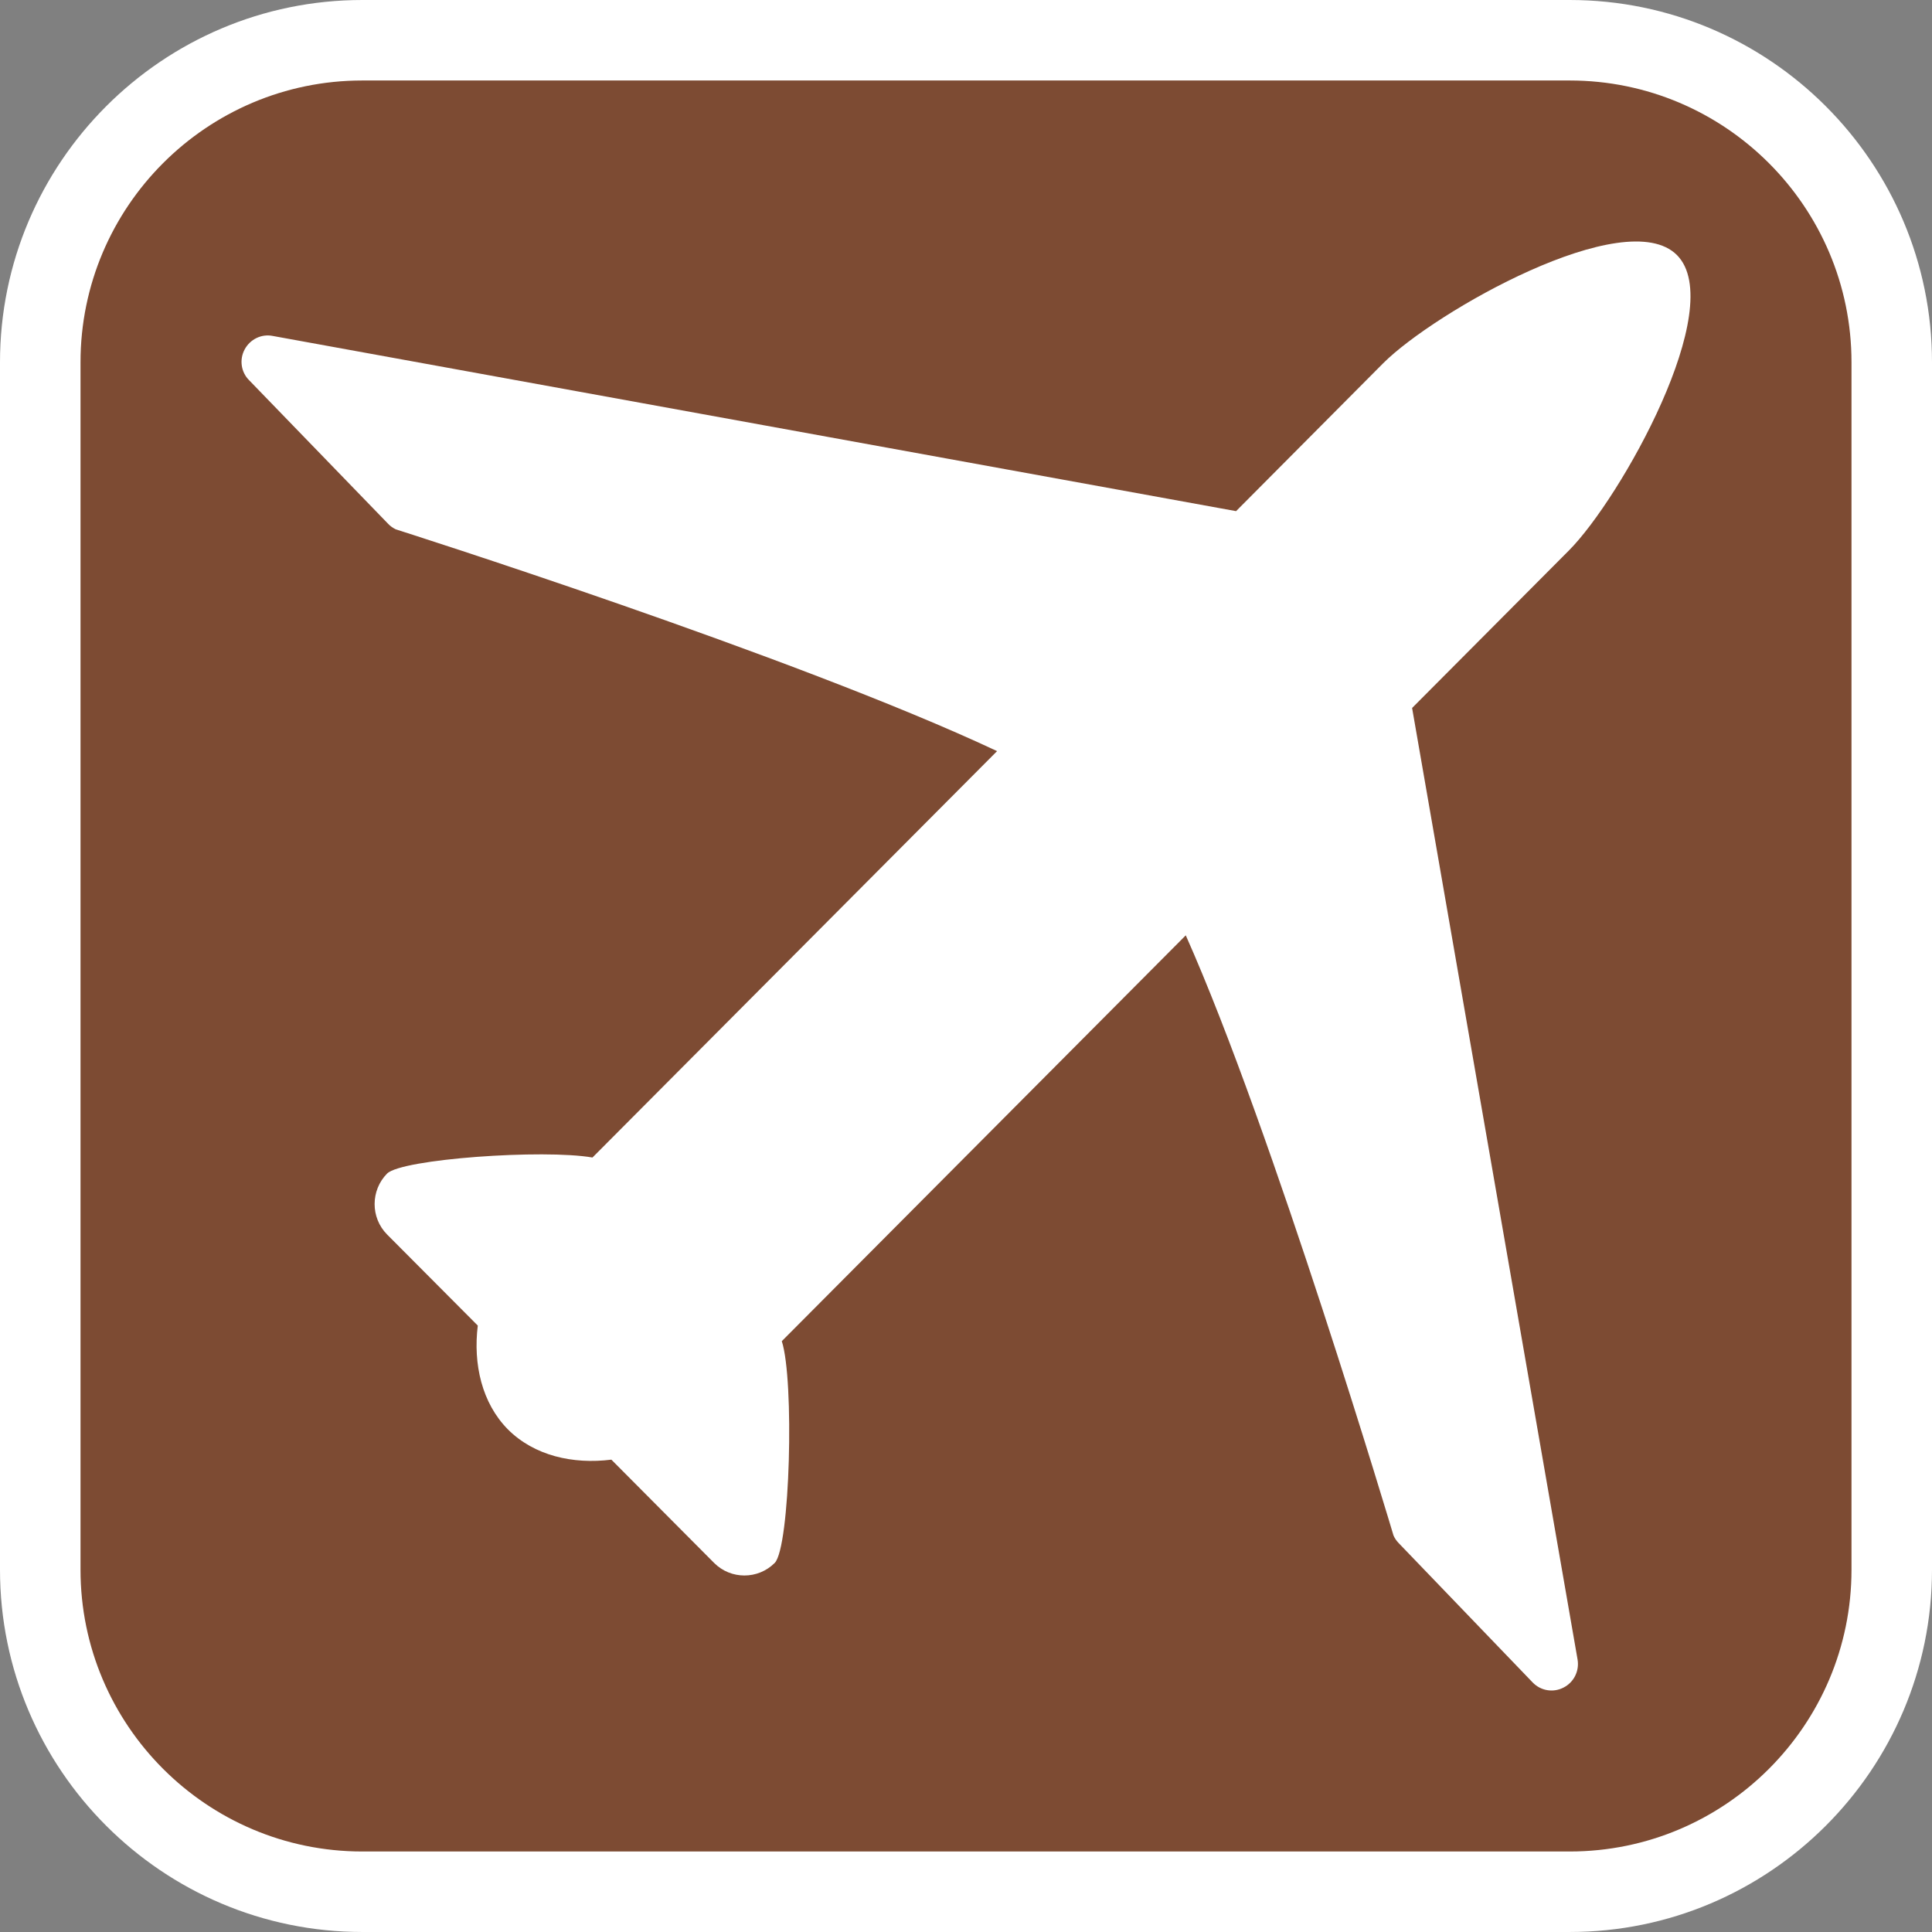
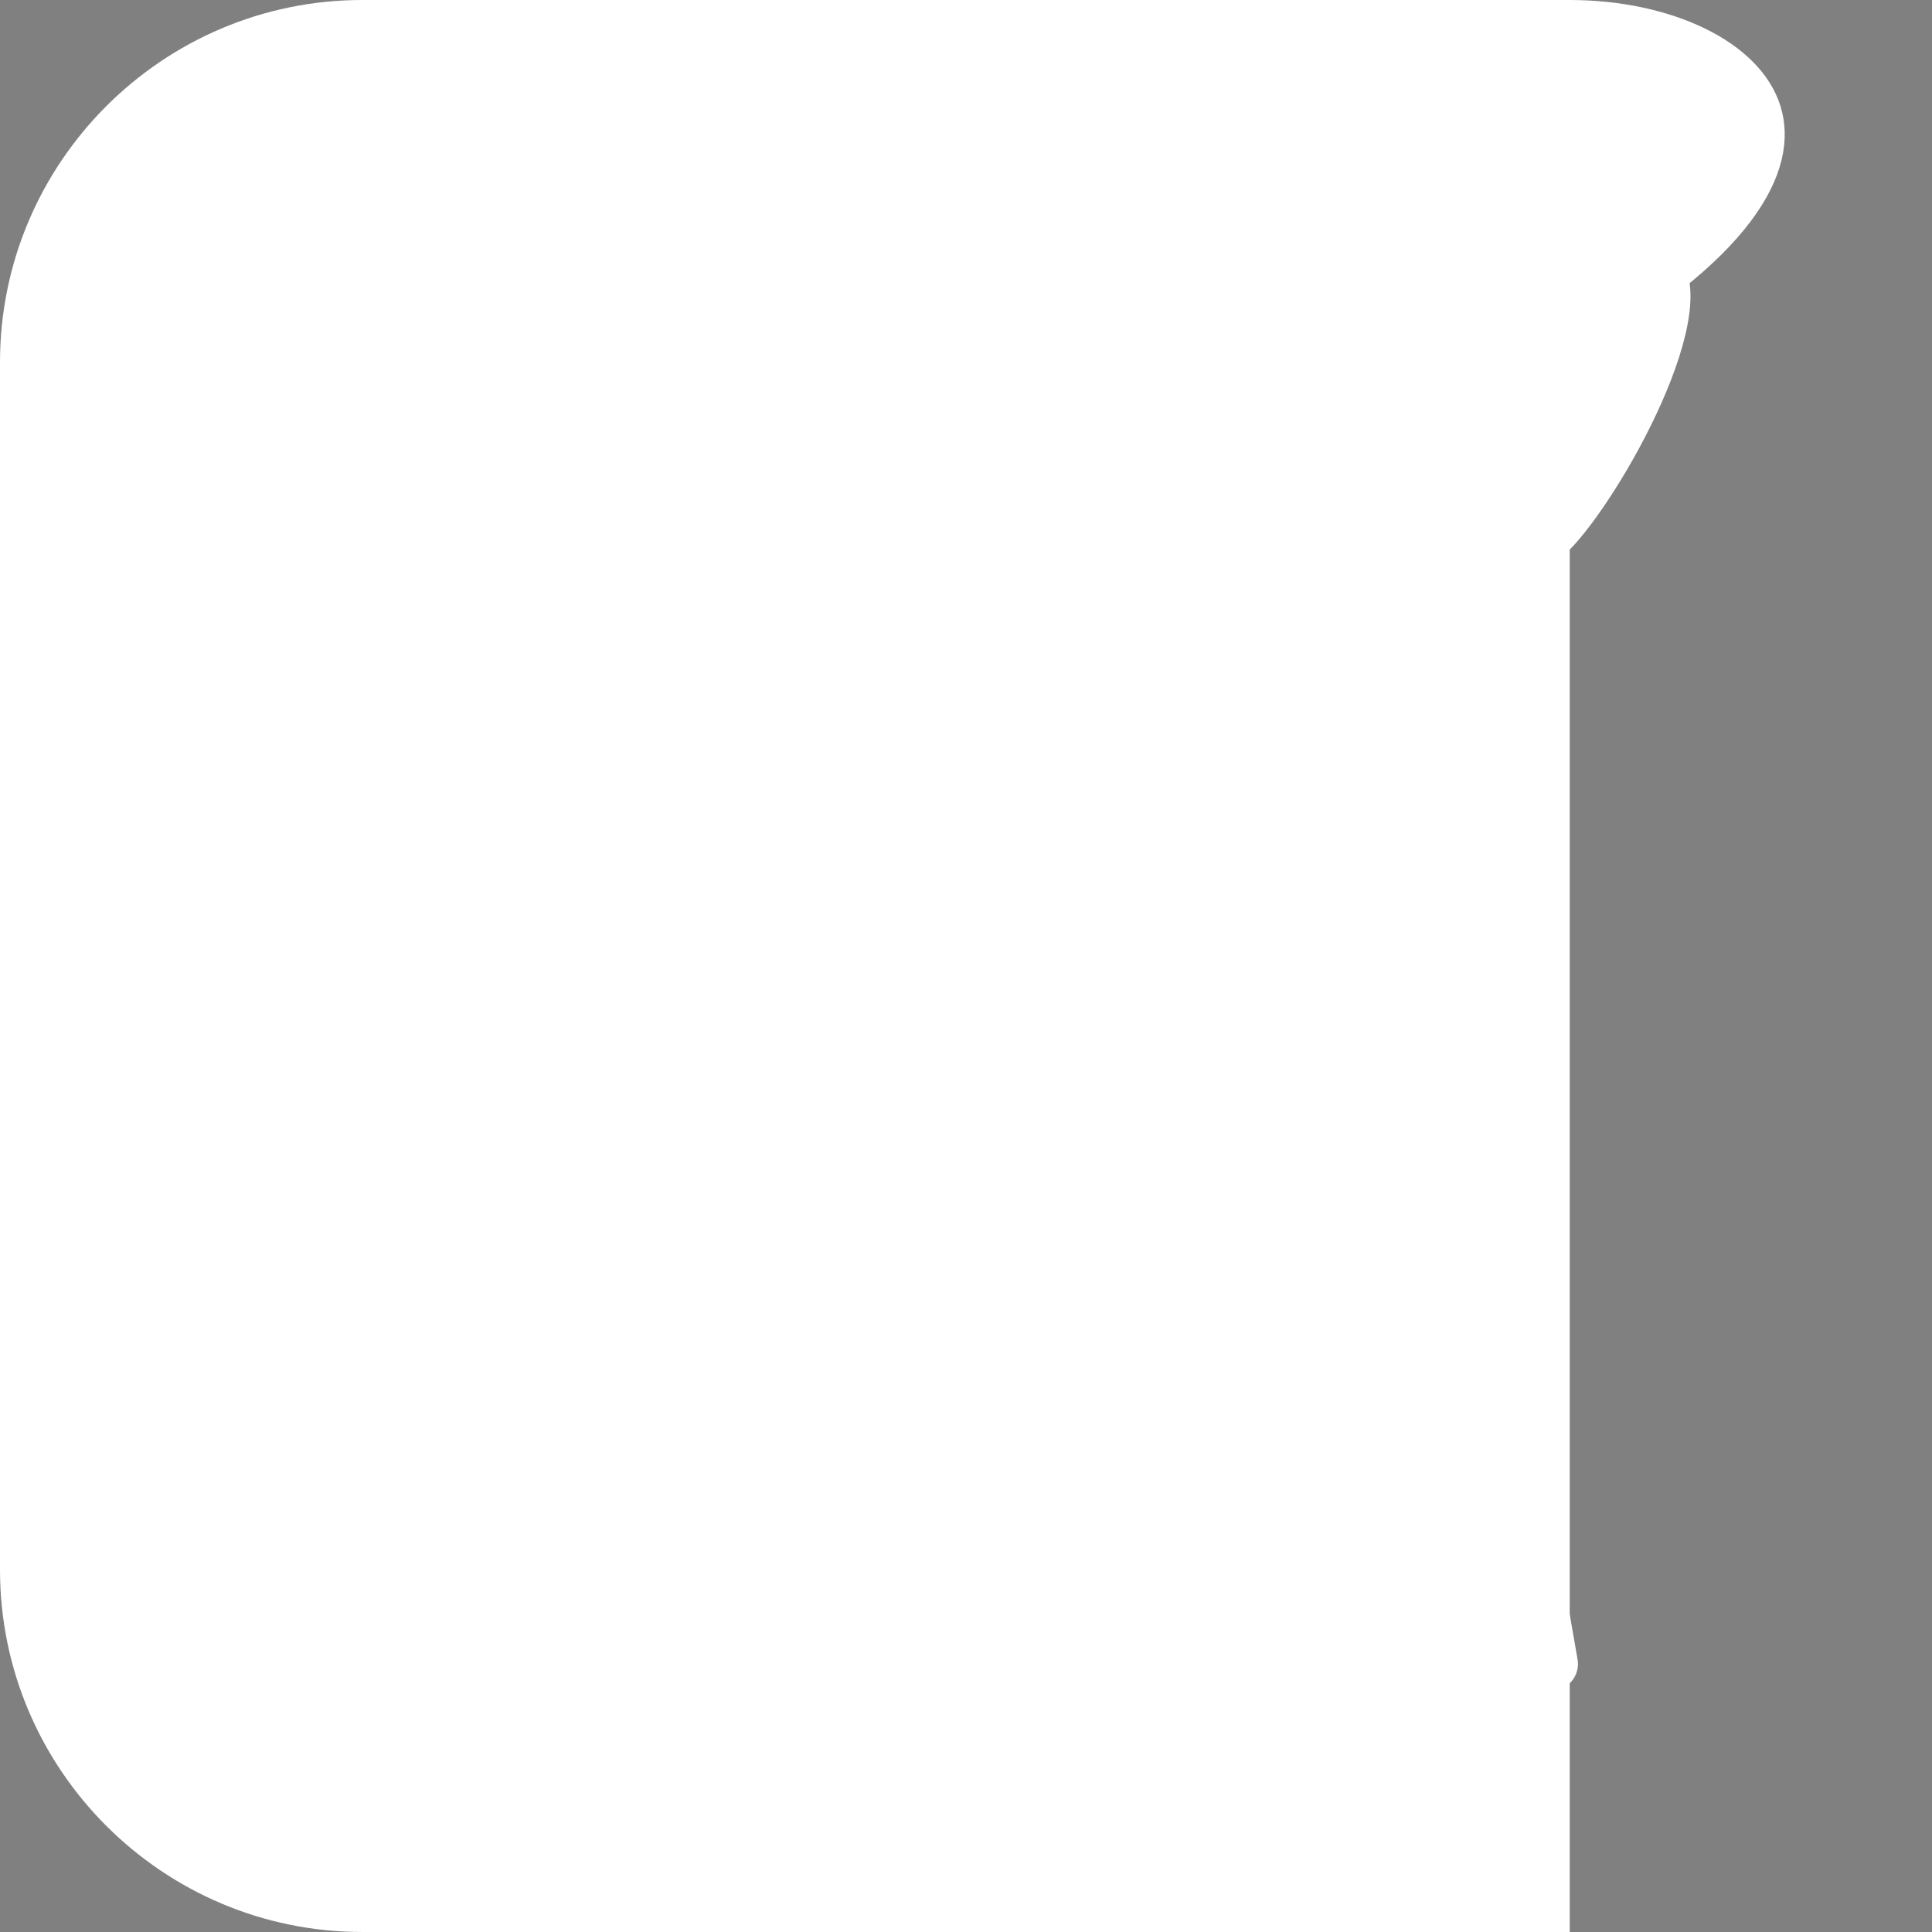
<svg xmlns="http://www.w3.org/2000/svg" version="1.1" id="Calque_1" x="0px" y="0px" width="170.079px" height="170.078px" viewBox="0 0 170.079 170.078" enable-background="new 0 0 170.079 170.078" xml:space="preserve">
  <rect x="0" y="0" width="170.079" height="170.078" fill="#808080" stroke="none" />
  <g>
-     <path fill="#FFFFFF" d="M138.187,0H31.89C14.307,0,0,14.305,0,31.891v106.298c0,17.584,14.304,31.889,31.89,31.889h106.297   c17.585,0,31.892-14.303,31.892-31.889V31.891C170.08,14.305,155.773,0,138.187,0z" />
-     <path fill="#7D4B33" d="M138.187,7.086H31.89c-13.677,0-24.802,11.123-24.802,24.805v106.298c0,13.676,11.123,24.803,24.802,24.803   h106.297c13.677,0,24.805-11.123,24.805-24.803V31.891C162.992,18.213,151.864,7.086,138.187,7.086z" />
+     <path fill="#FFFFFF" d="M138.187,0H31.89C14.307,0,0,14.305,0,31.891v106.298c0,17.584,14.304,31.889,31.89,31.889h106.297   V31.891C170.08,14.305,155.773,0,138.187,0z" />
  </g>
  <path fill="#FFFFFF" d="M124.311,62.325l13.816-13.877c4.53-4.557,14.024-21.439,9.499-25.994c-4.526-4.537-21.349,5-25.872,9.535  l-12.939,13.008l-84.82-15.426c-0.992-0.193-1.985,0.305-2.458,1.191c-0.479,0.891-0.322,1.996,0.391,2.707L34.166,46.11  c0.191,0.205,0.425,0.367,0.672,0.488c0,0,35.129,11.154,52.938,19.525L52.156,101.9c-4.313-0.754-16.796,0.127-18.082,1.414  c-1.451,1.473-1.47,3.873,0,5.359l7.987,8.021c-0.417,3.387,0.354,6.82,2.657,9.145c2.322,2.318,5.72,3.08,9.103,2.658l9.043,9.09  c1.47,1.479,3.87,1.475,5.338,0c1.356-1.373,1.737-16.119,0.621-19.521l35.563-35.726c7.668,17.185,18.287,52.83,18.287,52.83  c0.105,0.248,0.267,0.477,0.452,0.668l11.793,12.266c0.712,0.746,1.818,0.926,2.719,0.459c0.911-0.459,1.41-1.455,1.241-2.469  L124.311,62.325z" />
</svg>